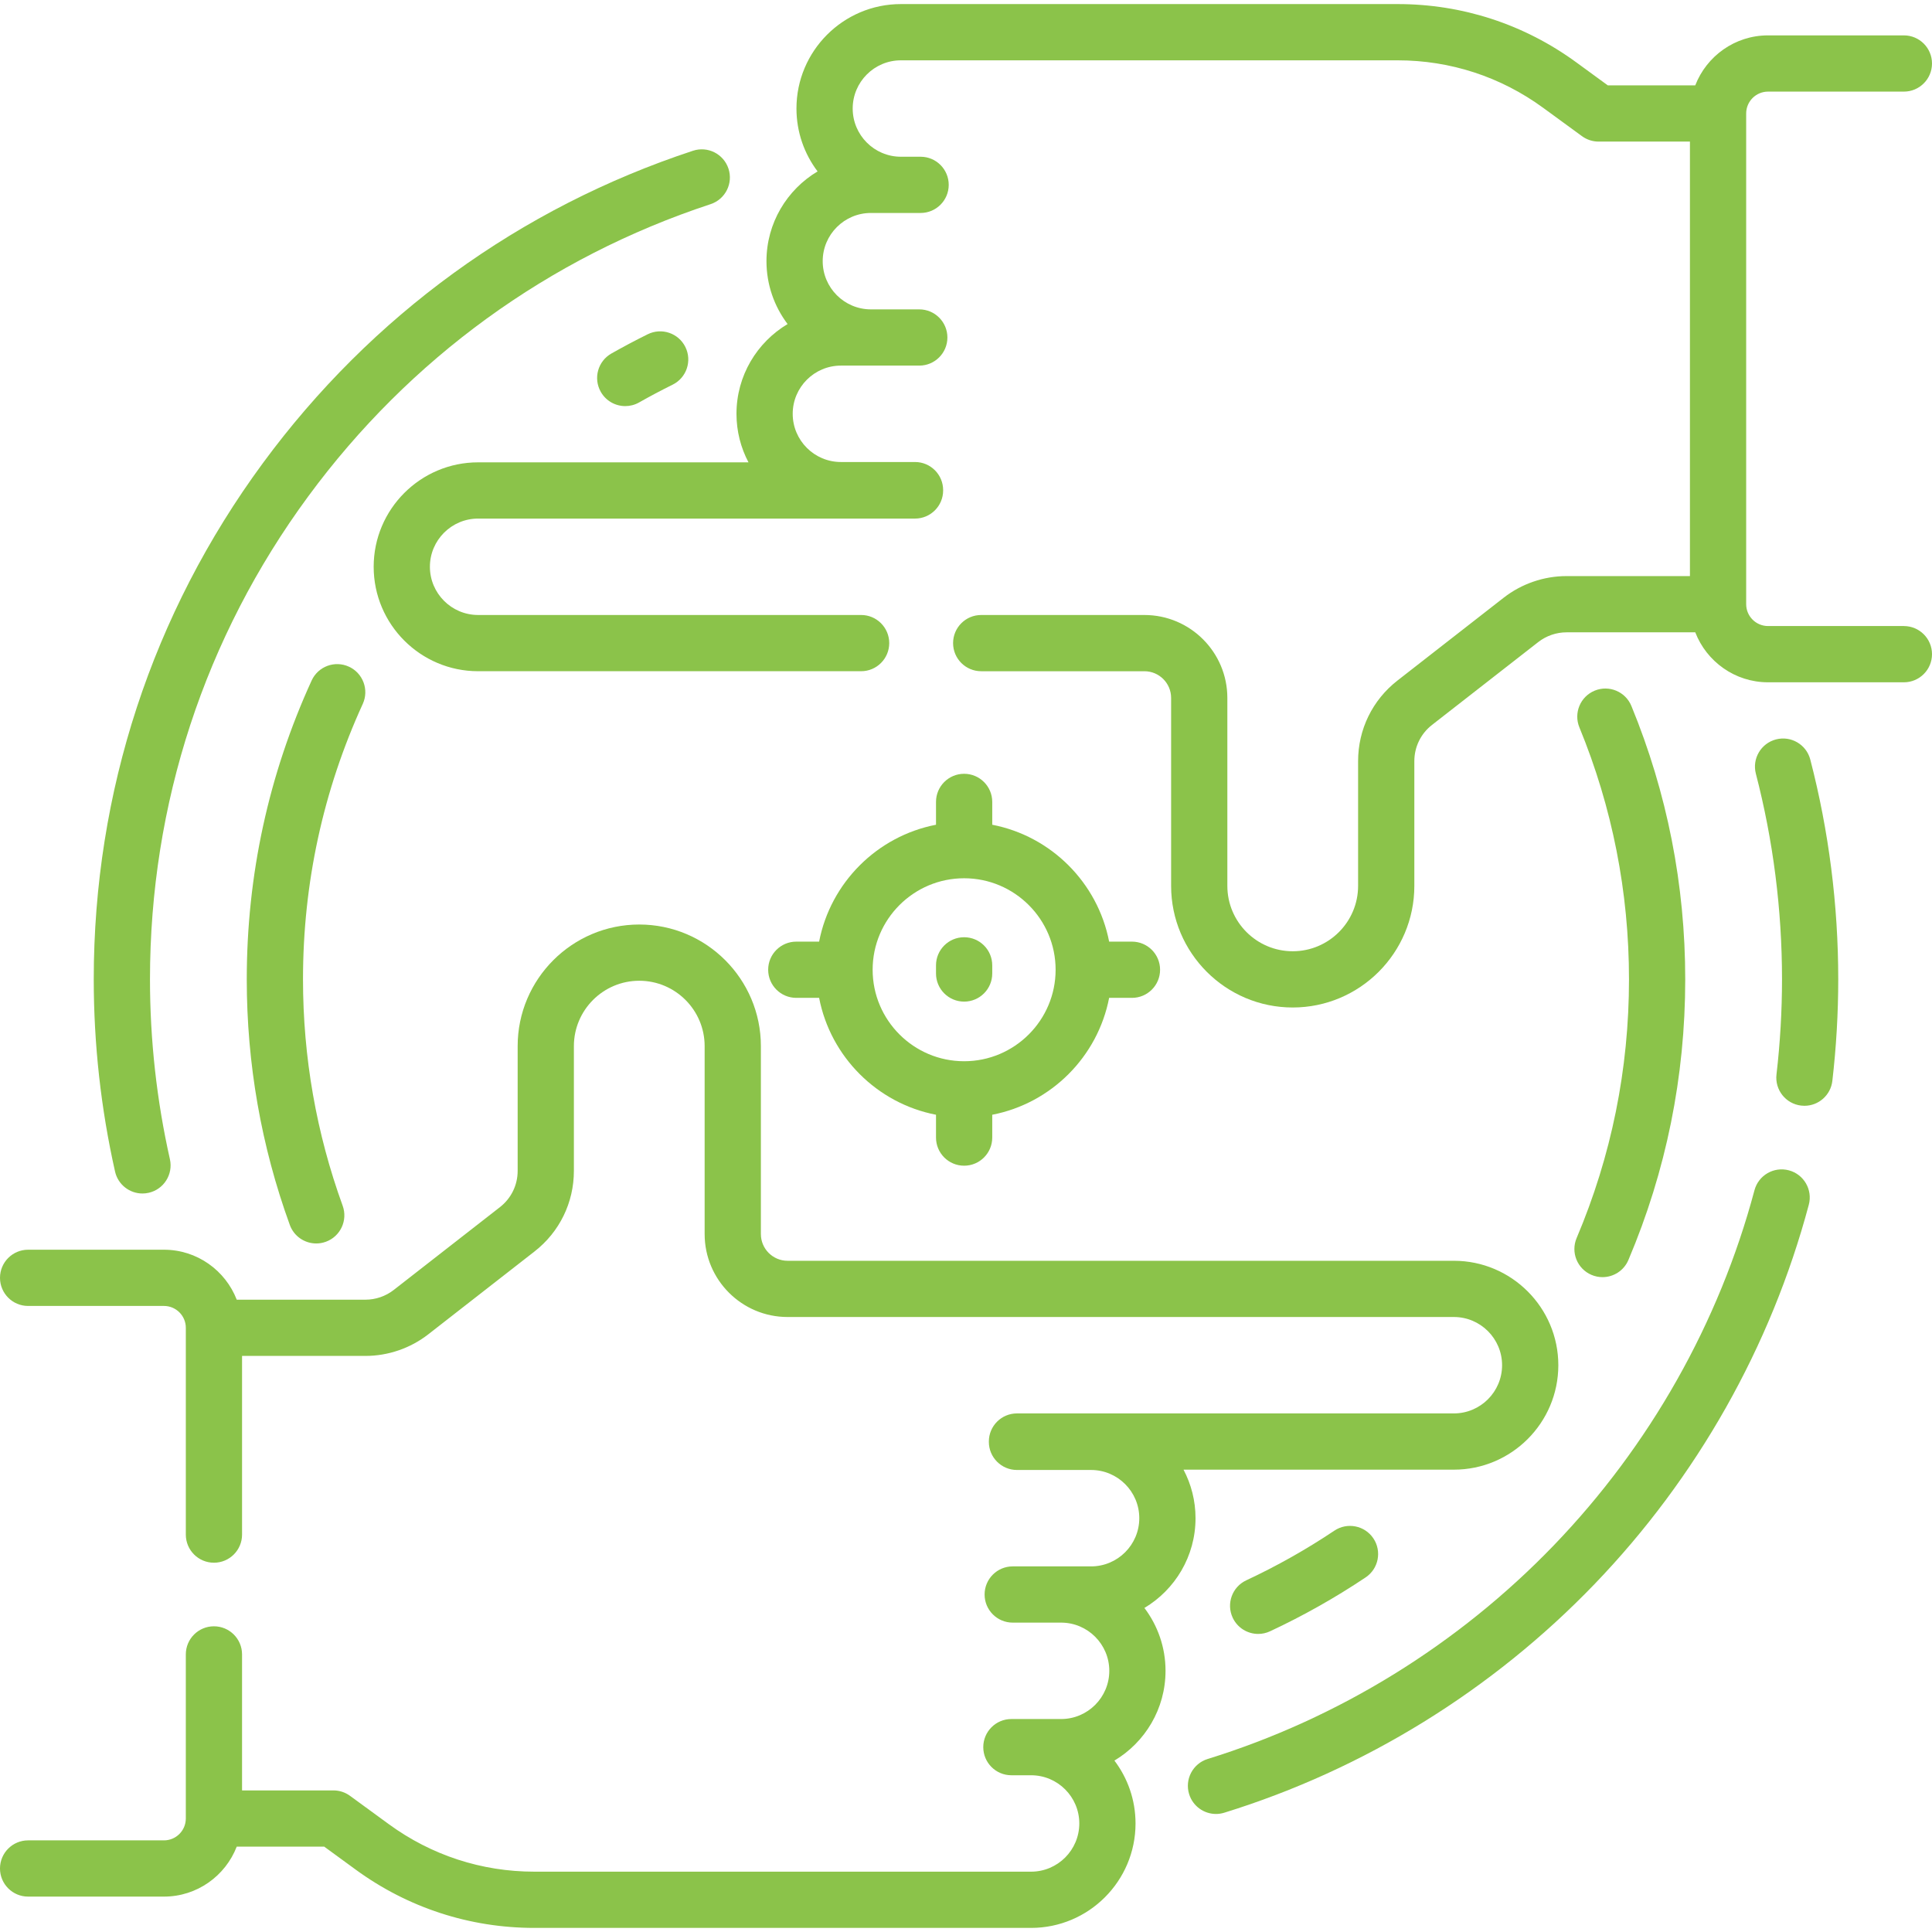
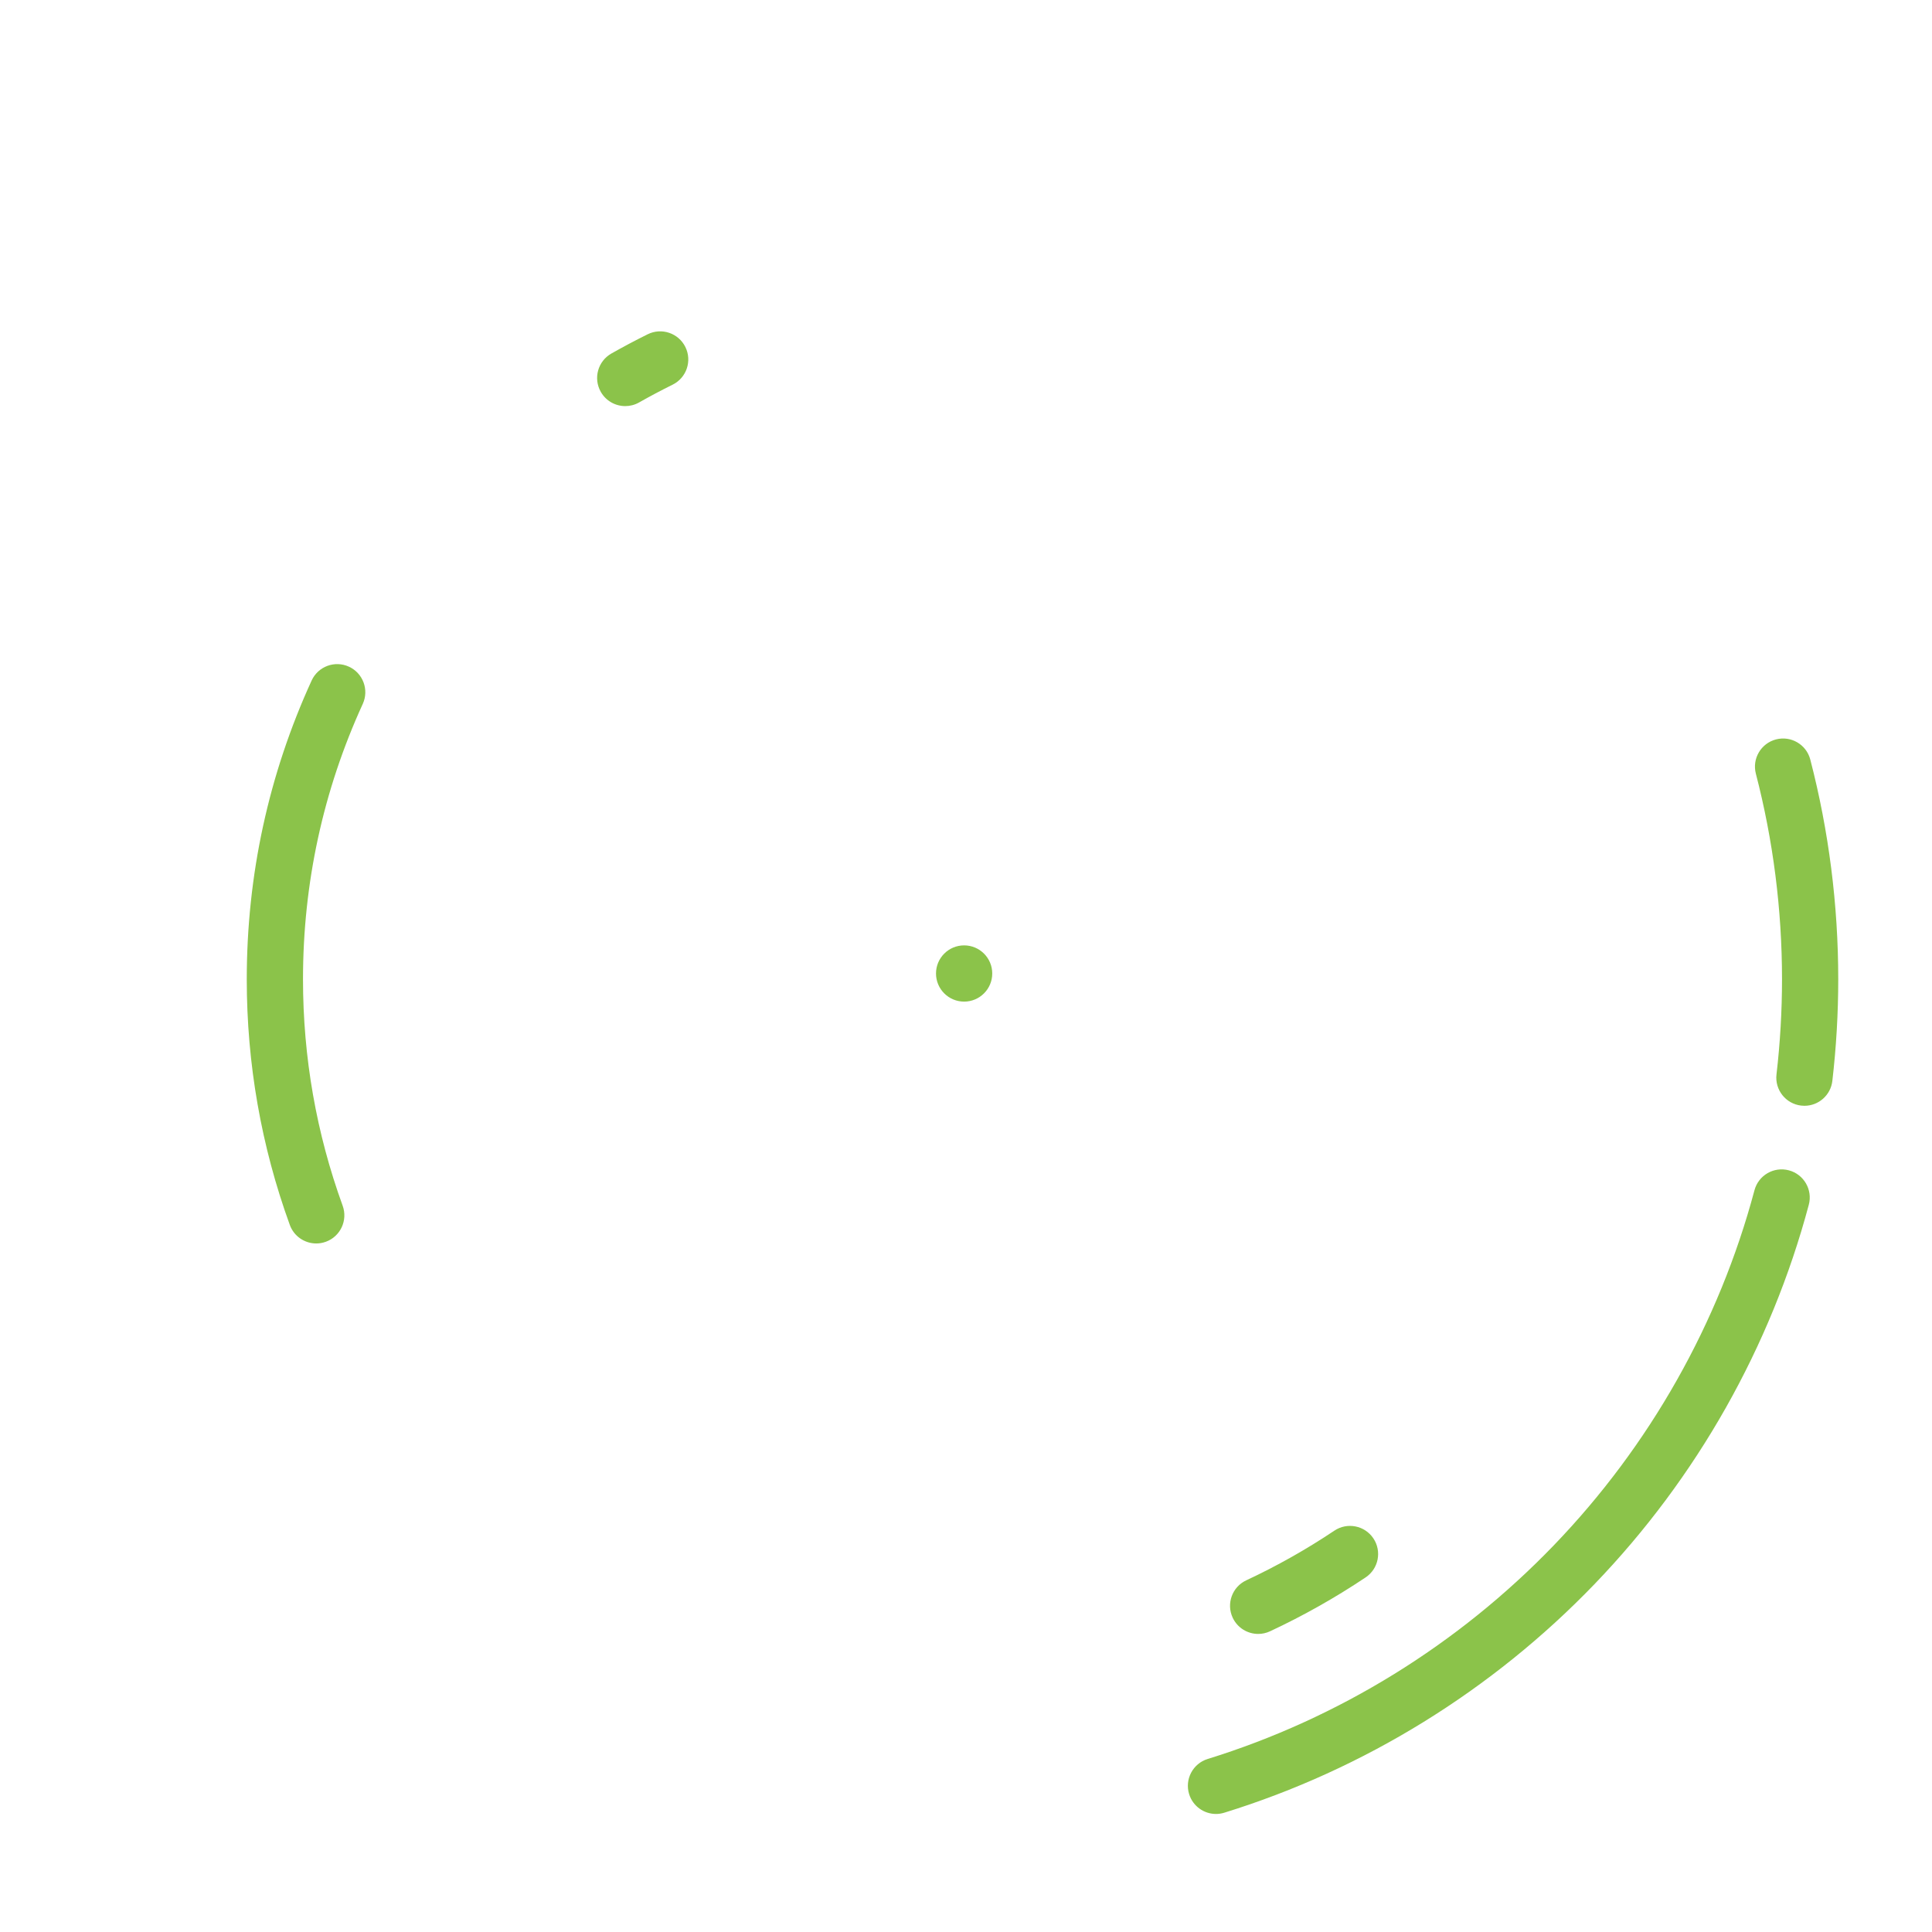
<svg xmlns="http://www.w3.org/2000/svg" version="1.1" width="512" height="512" x="0" y="0" viewBox="0 0 515.342 515.342" style="enable-background:new 0 0 512 512" xml:space="preserve" class="">
  <g>
    <g>
-       <path d="m507.842 166.99h-36.238c-3.214 0-5.829-2.615-5.829-5.829v-130.896c0-3.214 2.615-5.829 5.829-5.829h36.238c4.143 0 7.5-3.358 7.5-7.5s-3.357-7.5-7.5-7.5h-36.238c-8.839 0-16.39 5.544-19.41 13.329h-23.336l-8.386-6.125c-13.93-10.175-30.41-15.553-47.66-15.553h-132.507c-15.36 0-27.857 12.497-27.857 27.858 0 6.294 2.101 12.105 5.634 16.775-8.156 4.865-13.634 13.773-13.634 23.941 0 6.294 2.101 12.106 5.635 16.776-8.157 4.865-13.635 13.773-13.635 23.941 0 4.672 1.161 9.075 3.202 12.946h-72.12c-15.36 0-27.857 12.497-27.857 27.858s12.497 27.858 27.857 27.858h102.163c4.143 0 7.5-3.358 7.5-7.5s-3.357-7.5-7.5-7.5h-102.163c-7.09 0-12.857-5.768-12.857-12.858s5.768-12.858 12.857-12.858h116.543c4.143 0 7.5-3.358 7.5-7.5 0-.015-.002-.029-.002-.044s.002-.029.002-.044c0-4.142-3.357-7.5-7.5-7.5h-19.769c-7.09 0-12.857-5.768-12.857-12.858s5.768-12.858 12.857-12.858h20.904c4.143 0 7.5-3.358 7.5-7.5s-3.357-7.5-7.5-7.5h-12.904c-7.09 0-12.857-5.768-12.857-12.858s5.768-12.858 12.857-12.858h13.257c4.143 0 7.5-3.358 7.5-7.5s-3.357-7.5-7.5-7.5h-5.257c-7.09 0-12.857-5.768-12.857-12.858s5.768-12.858 12.857-12.858h132.507c14.048 0 27.469 4.38 38.812 12.666l10.362 7.568c1.284.938 2.834 1.443 4.424 1.443h24.364v115.896h-32.912c-6.045 0-11.998 2.047-16.766 5.765l-28.338 22.099c-6.672 5.204-10.498 13.04-10.498 21.499v33.271c0 9.616-7.823 17.439-17.438 17.439s-17.438-7.823-17.438-17.439v-50.136c0-12.196-9.923-22.119-22.119-22.119h-43.539c-4.143 0-7.5 3.358-7.5 7.5s3.357 7.5 7.5 7.5h43.539c3.926 0 7.119 3.193 7.119 7.119v50.136c0 17.887 14.552 32.439 32.438 32.439s32.438-14.552 32.438-32.439v-33.271c0-3.805 1.722-7.33 4.723-9.67l28.338-22.099c2.144-1.672 4.822-2.593 7.541-2.593h34.332c3.019 7.785 10.571 13.329 19.41 13.329h36.238c4.143 0 7.5-3.358 7.5-7.5s-3.357-7.501-7.499-7.501z" fill="#8bc34a" data-original="#000000" style="" class="" />
-       <path d="m310.895 445.681c0-6.294-2.101-12.106-5.635-16.776 8.157-4.865 13.635-13.773 13.635-23.941 0-4.672-1.161-9.075-3.202-12.946h72.119c15.36 0 27.857-12.497 27.857-27.858s-12.497-27.858-27.857-27.858h-177.735c-3.925 0-7.118-3.193-7.118-7.119v-50.136c0-17.887-14.553-32.439-32.439-32.439s-32.439 14.552-32.439 32.439v33.271c0 3.805-1.721 7.33-4.722 9.67l-28.338 22.099c-2.144 1.672-4.822 2.593-7.541 2.593h-34.332c-3.019-7.785-10.571-13.329-19.41-13.329h-36.238c-4.143 0-7.5 3.358-7.5 7.5s3.357 7.5 7.5 7.5h36.238c3.214 0 5.829 2.615 5.829 5.829v55.16c0 4.142 3.357 7.5 7.5 7.5s7.5-3.358 7.5-7.5v-47.66h32.912c6.045 0 11.998-2.047 16.766-5.765l28.338-22.099c6.671-5.203 10.497-13.039 10.497-21.499v-33.271c0-9.616 7.823-17.439 17.439-17.439s17.439 7.823 17.439 17.439v50.136c0 12.196 9.922 22.119 22.118 22.119h177.734c7.09 0 12.857 5.768 12.857 12.858s-5.768 12.858-12.857 12.858h-116.541c-4.143 0-7.5 3.358-7.5 7.5 0 .015.002.029.002.044s-.002.029-.002.044c0 4.142 3.357 7.5 7.5 7.5h19.769c7.09 0 12.857 5.768 12.857 12.858s-5.768 12.858-12.857 12.858h-20.904c-4.143 0-7.5 3.358-7.5 7.5s3.357 7.5 7.5 7.5h12.904c7.09 0 12.857 5.768 12.857 12.858s-5.768 12.858-12.857 12.858h-13.258c-4.143 0-7.5 3.358-7.5 7.5s3.357 7.5 7.5 7.5h5.257c7.09 0 12.857 5.768 12.857 12.858s-5.768 12.858-12.857 12.858h-132.507c-14.048 0-27.469-4.38-38.812-12.666l-10.362-7.568c-1.284-.938-2.834-1.443-4.424-1.443h-24.365v-36.273c0-4.142-3.357-7.5-7.5-7.5s-7.5 3.358-7.5 7.5v43.773c0 3.214-2.615 5.829-5.829 5.829h-36.238c-4.143 0-7.5 3.358-7.5 7.5s3.357 7.5 7.5 7.5h36.238c8.839 0 16.39-5.544 19.41-13.329h23.336l8.386 6.125c13.93 10.175 30.41 15.553 47.66 15.553h132.507c15.36 0 27.857-12.497 27.857-27.858 0-6.294-2.101-12.105-5.634-16.775 8.157-4.864 13.635-13.773 13.635-23.94z" fill="#8bc34a" data-original="#000000" style="" class="" />
      <path d="m477.168 312.174c-4.004-1.068-8.112 1.311-9.18 5.313-9.444 35.397-27.943 68.139-53.499 94.685-25.5 26.49-57.436 46.206-92.354 57.018-3.956 1.225-6.171 5.426-4.945 9.383.996 3.218 3.961 5.284 7.162 5.284.734 0 1.481-.109 2.221-.337 37.331-11.559 71.47-32.633 98.723-60.944 27.313-28.373 47.088-63.375 57.185-101.222 1.068-4.002-1.311-8.112-5.313-9.18z" fill="#8bc34a" data-original="#000000" style="" class="" />
      <path d="m473.734 197.23c-4.009 1.041-6.415 5.135-5.375 9.144 4.629 17.83 6.976 36.287 6.976 54.858 0 8.405-.495 16.938-1.473 25.362-.478 4.115 2.472 7.837 6.586 8.314.294.034.585.05.874.05 3.755 0 6.997-2.815 7.44-6.636 1.043-8.996 1.572-18.11 1.572-27.09 0-19.843-2.509-39.568-7.456-58.627-1.04-4.008-5.131-6.416-9.144-5.375z" fill="#8bc34a" data-original="#000000" style="" class="" />
-       <path d="m37.998 318.354c.545 0 1.099-.06 1.653-.185 4.041-.909 6.58-4.922 5.671-8.963-3.527-15.677-5.315-31.818-5.315-47.974 0-46.738 14.592-91.281 42.197-128.812 27.061-36.79 64.176-63.749 107.333-77.961 3.935-1.295 6.073-5.535 4.778-9.47-1.297-3.934-5.536-6.073-9.47-4.777-46.135 15.193-85.806 44.005-114.724 83.32-29.514 40.126-45.114 87.742-45.114 137.7 0 17.261 1.911 34.51 5.681 51.266.785 3.487 3.879 5.856 7.31 5.856z" fill="#8bc34a" data-original="#000000" style="" class="" />
      <path d="m93.062 177.826c-3.768-1.723-8.217-.065-9.939 3.701-11.48 25.099-17.301 51.916-17.301 79.706 0 22.494 3.863 44.535 11.483 65.509 1.106 3.048 3.984 4.941 7.05 4.941.85 0 1.715-.146 2.56-.453 3.894-1.415 5.903-5.717 4.488-9.61-7.021-19.328-10.581-39.646-10.581-60.388 0-25.622 5.363-50.34 15.941-73.467 1.723-3.766.067-8.217-3.701-9.939z" fill="#8bc34a" data-original="#000000" style="" class="" />
-       <path d="m424.527 340.069c.956.405 1.948.597 2.926.597 2.919 0 5.695-1.716 6.907-4.573 10.059-23.714 15.159-48.901 15.159-74.861 0-25.218-4.832-49.753-14.362-72.925-1.576-3.83-5.961-5.659-9.789-4.083-3.831 1.575-5.659 5.958-4.084 9.789 8.782 21.353 13.235 43.968 13.235 67.219 0 23.937-4.699 47.152-13.968 69.003-1.617 3.814.163 8.217 3.976 9.834z" fill="#8bc34a" data-original="#000000" style="" class="" />
      <path d="m172.771 89.161c-3.298 1.63-6.561 3.359-9.696 5.14-3.603 2.045-4.865 6.623-2.82 10.225 1.381 2.433 3.918 3.799 6.529 3.799 1.255 0 2.526-.315 3.695-.979 2.889-1.64 5.896-3.233 8.938-4.737 3.713-1.835 5.235-6.333 3.4-10.047-1.835-3.713-6.333-5.236-10.046-3.401z" fill="#8bc34a" data-original="#000000" style="" class="" />
      <path d="m355.929 408.287c-7.446 4.986-15.353 9.444-23.501 13.25-3.753 1.753-5.373 6.217-3.62 9.97 1.273 2.726 3.978 4.327 6.8 4.327 1.062 0 2.144-.228 3.17-.707 8.839-4.129 17.417-8.966 25.497-14.376 3.441-2.305 4.363-6.963 2.06-10.405-2.307-3.443-6.966-4.364-10.406-2.059z" fill="#8bc34a" data-original="#000000" style="" class="" />
-       <path d="m257.171 206.402c-4.143 0-7.5 3.358-7.5 7.5v6.09c-15.722 3.043-28.136 15.457-31.179 31.179h-6.09c-4.143 0-7.5 3.358-7.5 7.5s3.357 7.5 7.5 7.5h6.09c3.043 15.722 15.457 28.136 31.179 31.179v6.09c0 4.142 3.357 7.5 7.5 7.5s7.5-3.358 7.5-7.5v-6.09c15.722-3.043 28.136-15.457 31.179-31.179h6.09c4.143 0 7.5-3.358 7.5-7.5s-3.357-7.5-7.5-7.5h-6.09c-3.043-15.722-15.457-28.136-31.179-31.179v-6.09c0-4.142-3.358-7.5-7.5-7.5zm24.403 52.269c0 13.457-10.947 24.404-24.403 24.404s-24.403-10.947-24.403-24.404 10.947-24.404 24.403-24.404 24.403 10.947 24.403 24.404z" fill="#8bc34a" data-original="#000000" style="" class="" />
-       <path d="m249.671 257.499v2.172c0 4.142 3.357 7.5 7.5 7.5s7.5-3.358 7.5-7.5v-2.172c0-4.142-3.357-7.5-7.5-7.5s-7.5 3.357-7.5 7.5z" fill="#8bc34a" data-original="#000000" style="" class="" />
+       <path d="m249.671 257.499v2.172c0 4.142 3.357 7.5 7.5 7.5s7.5-3.358 7.5-7.5c0-4.142-3.357-7.5-7.5-7.5s-7.5 3.357-7.5 7.5z" fill="#8bc34a" data-original="#000000" style="" class="" />
    </g>
  </g>
</svg>